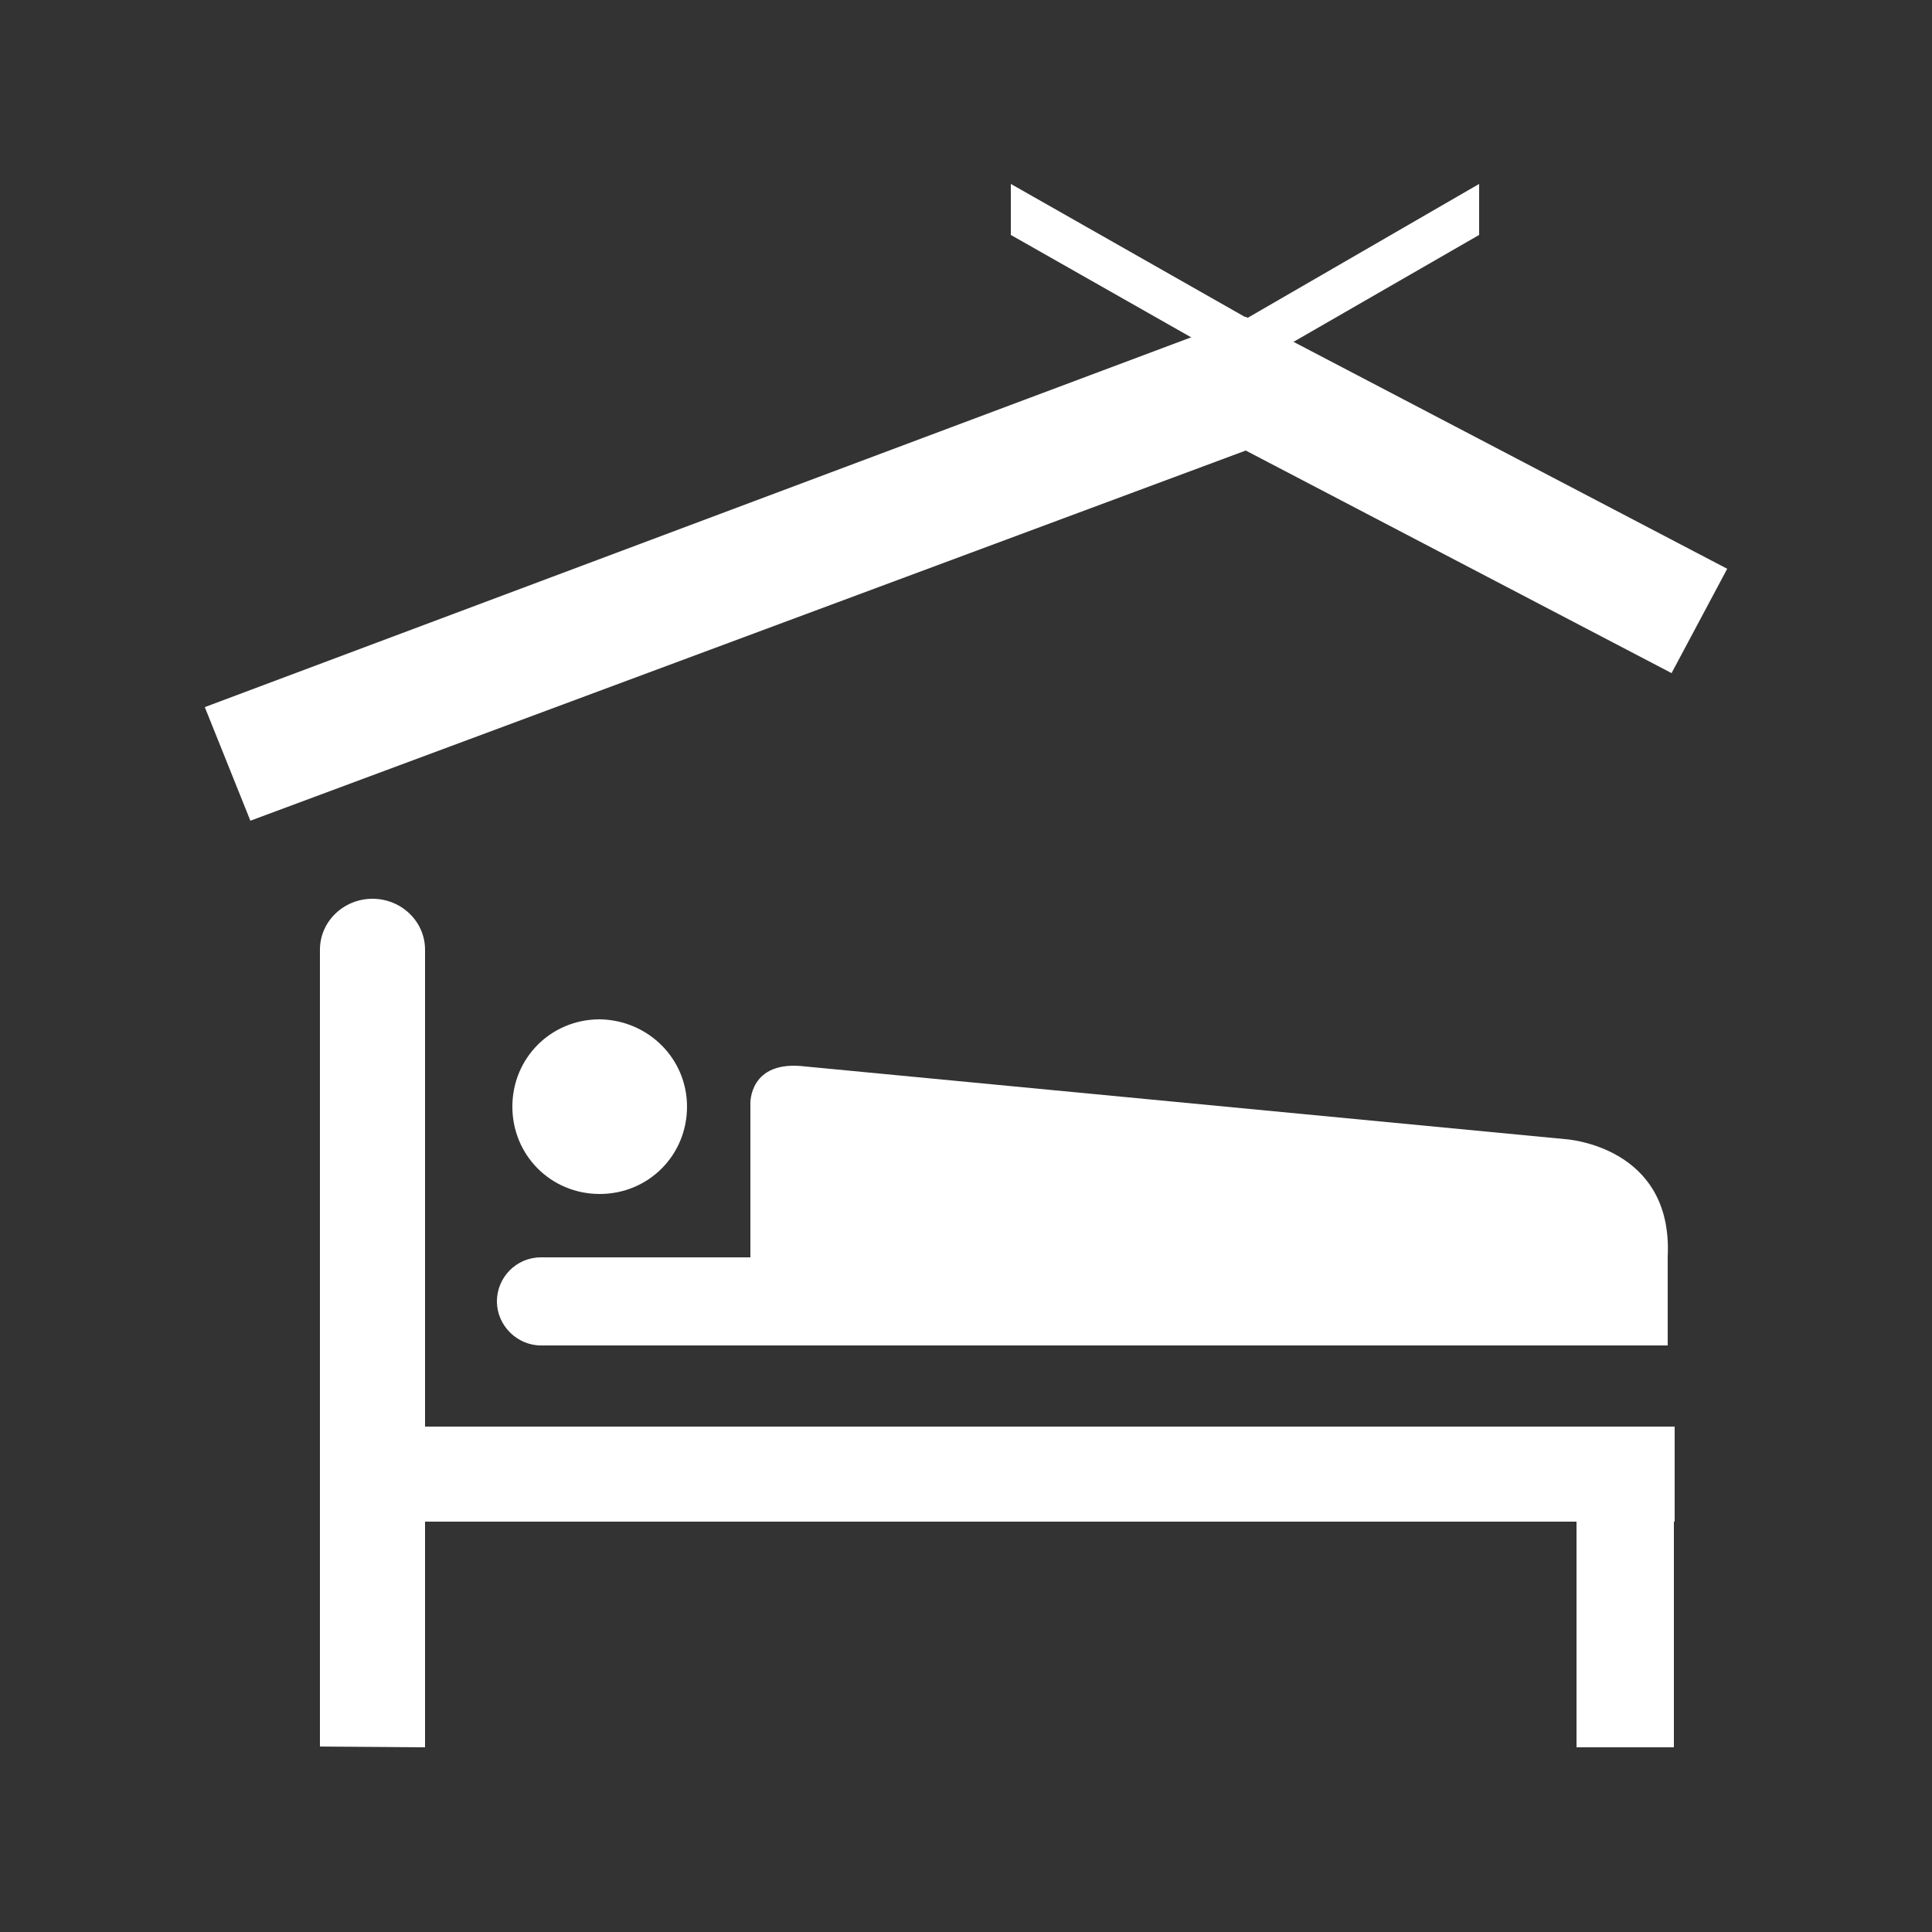
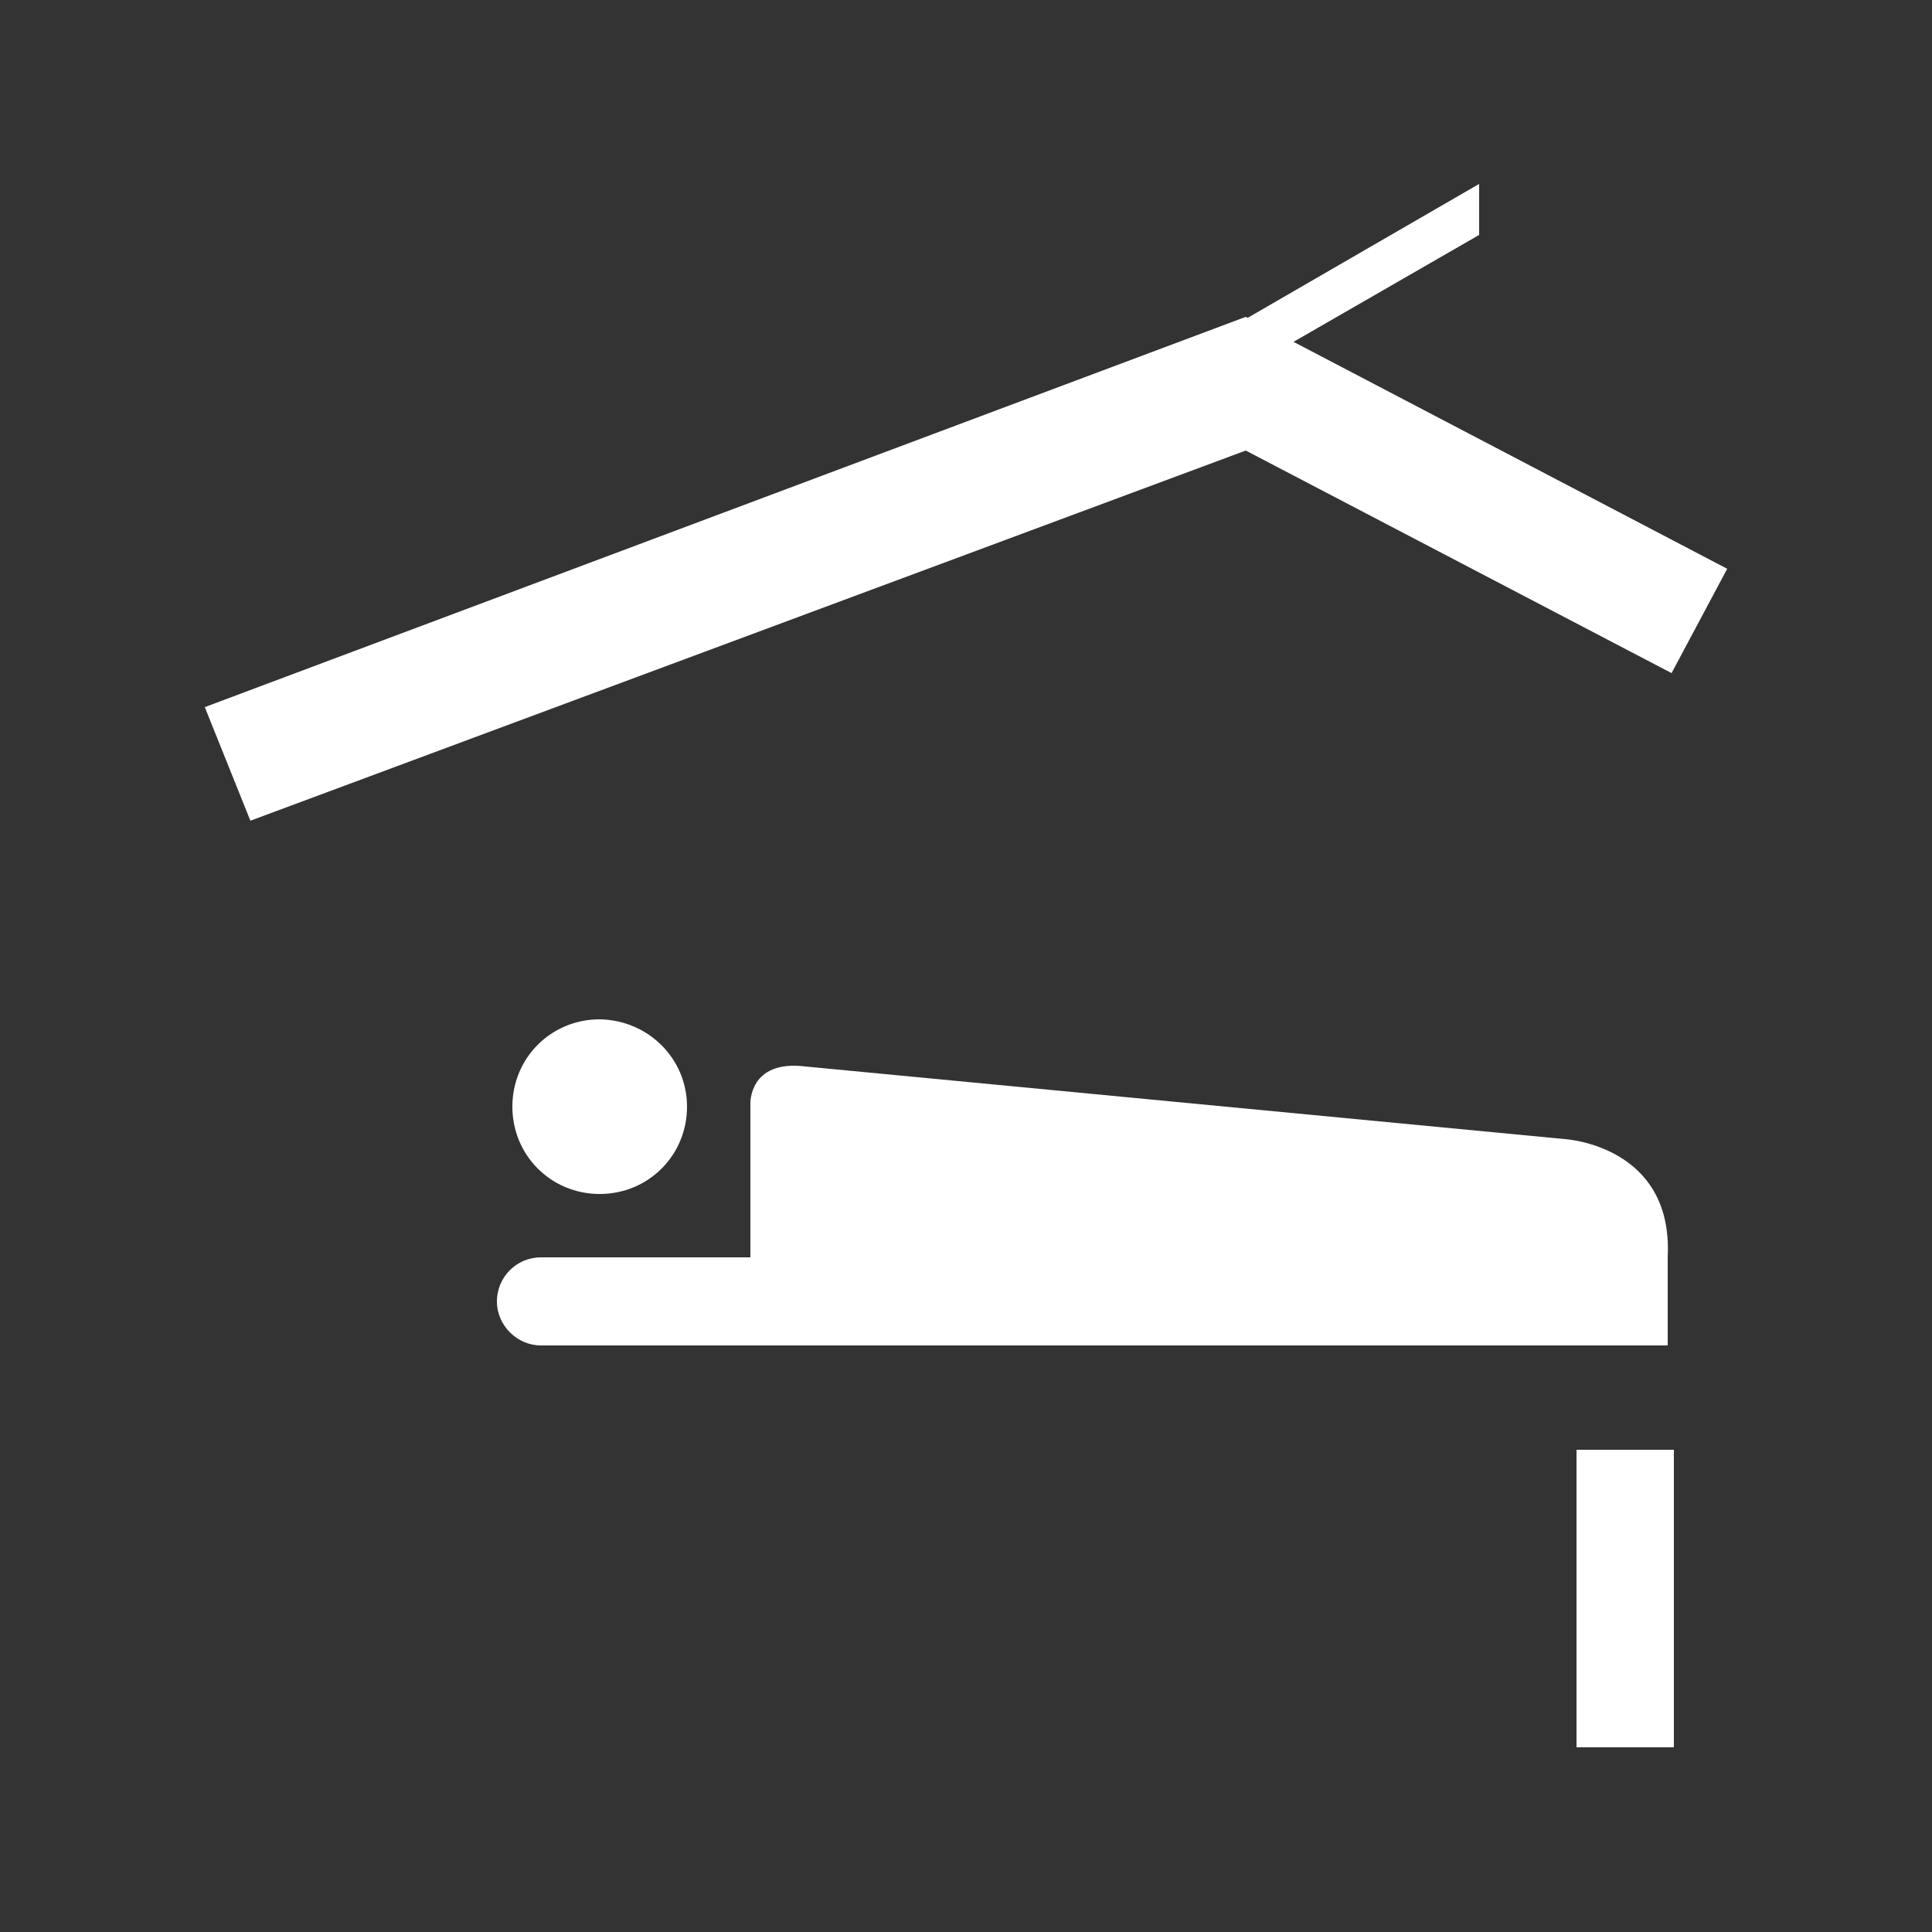
<svg xmlns="http://www.w3.org/2000/svg" width="80" height="80" version="1.1" id="レイヤー_1" x="0px" y="0px" viewBox="0 0 250 250" style="enable-background:new 0 0 250 250;" xml:space="preserve">
  <rect x="0" y="0" width="250" height="250" fill="#333333" stroke="none" />
  <style type="text/css">
	.st0{fill:#FFFFFF;}
</style>
  <g>
    <polygon class="st0" points="223.5,73.6 161.2,41 161.2,41 161.2,41 161.2,41 161.2,41 26.5,91.5 32.4,106.2 161.2,58.3    216.3,87.1  " />
-     <path class="st0" d="M55,226.1V122.9c0-3.7-3.1-6.6-6.8-6.6s-6.8,2.9-6.8,6.6V226L55,226.1L55,226.1z" />
-     <rect x="44.5" y="184.6" class="st0" width="172.2" height="12.3" />
    <rect x="204" y="187.6" class="st0" width="12.6" height="38.5" />
    <path class="st0" d="M88.9,143.2c0,6.3-5,11.3-11.3,11.3c-6.3,0-11.3-5-11.3-11.3s5-11.3,11.3-11.3C83.9,132,88.9,137,88.9,143.2" />
    <path class="st0" d="M202.5,147.4l-98.3-9.4c-7.3-0.9-7.1,4.8-7.1,4.8v19.9H70c-3.2,0-5.7,2.6-5.7,5.7c0,3.1,2.6,5.7,5.7,5.7h145.8   v-11.5l0,0C216.5,148.2,202.5,147.4,202.5,147.4" />
    <polygon class="st0" points="191.4,23.9 191.4,23.8 157,43.7 159.8,48.6 191.4,30.4  " />
-     <polygon class="st0" points="130.8,23.8 130.8,30.4 162.5,48.4 165.3,43.4  " />
  </g>
</svg>